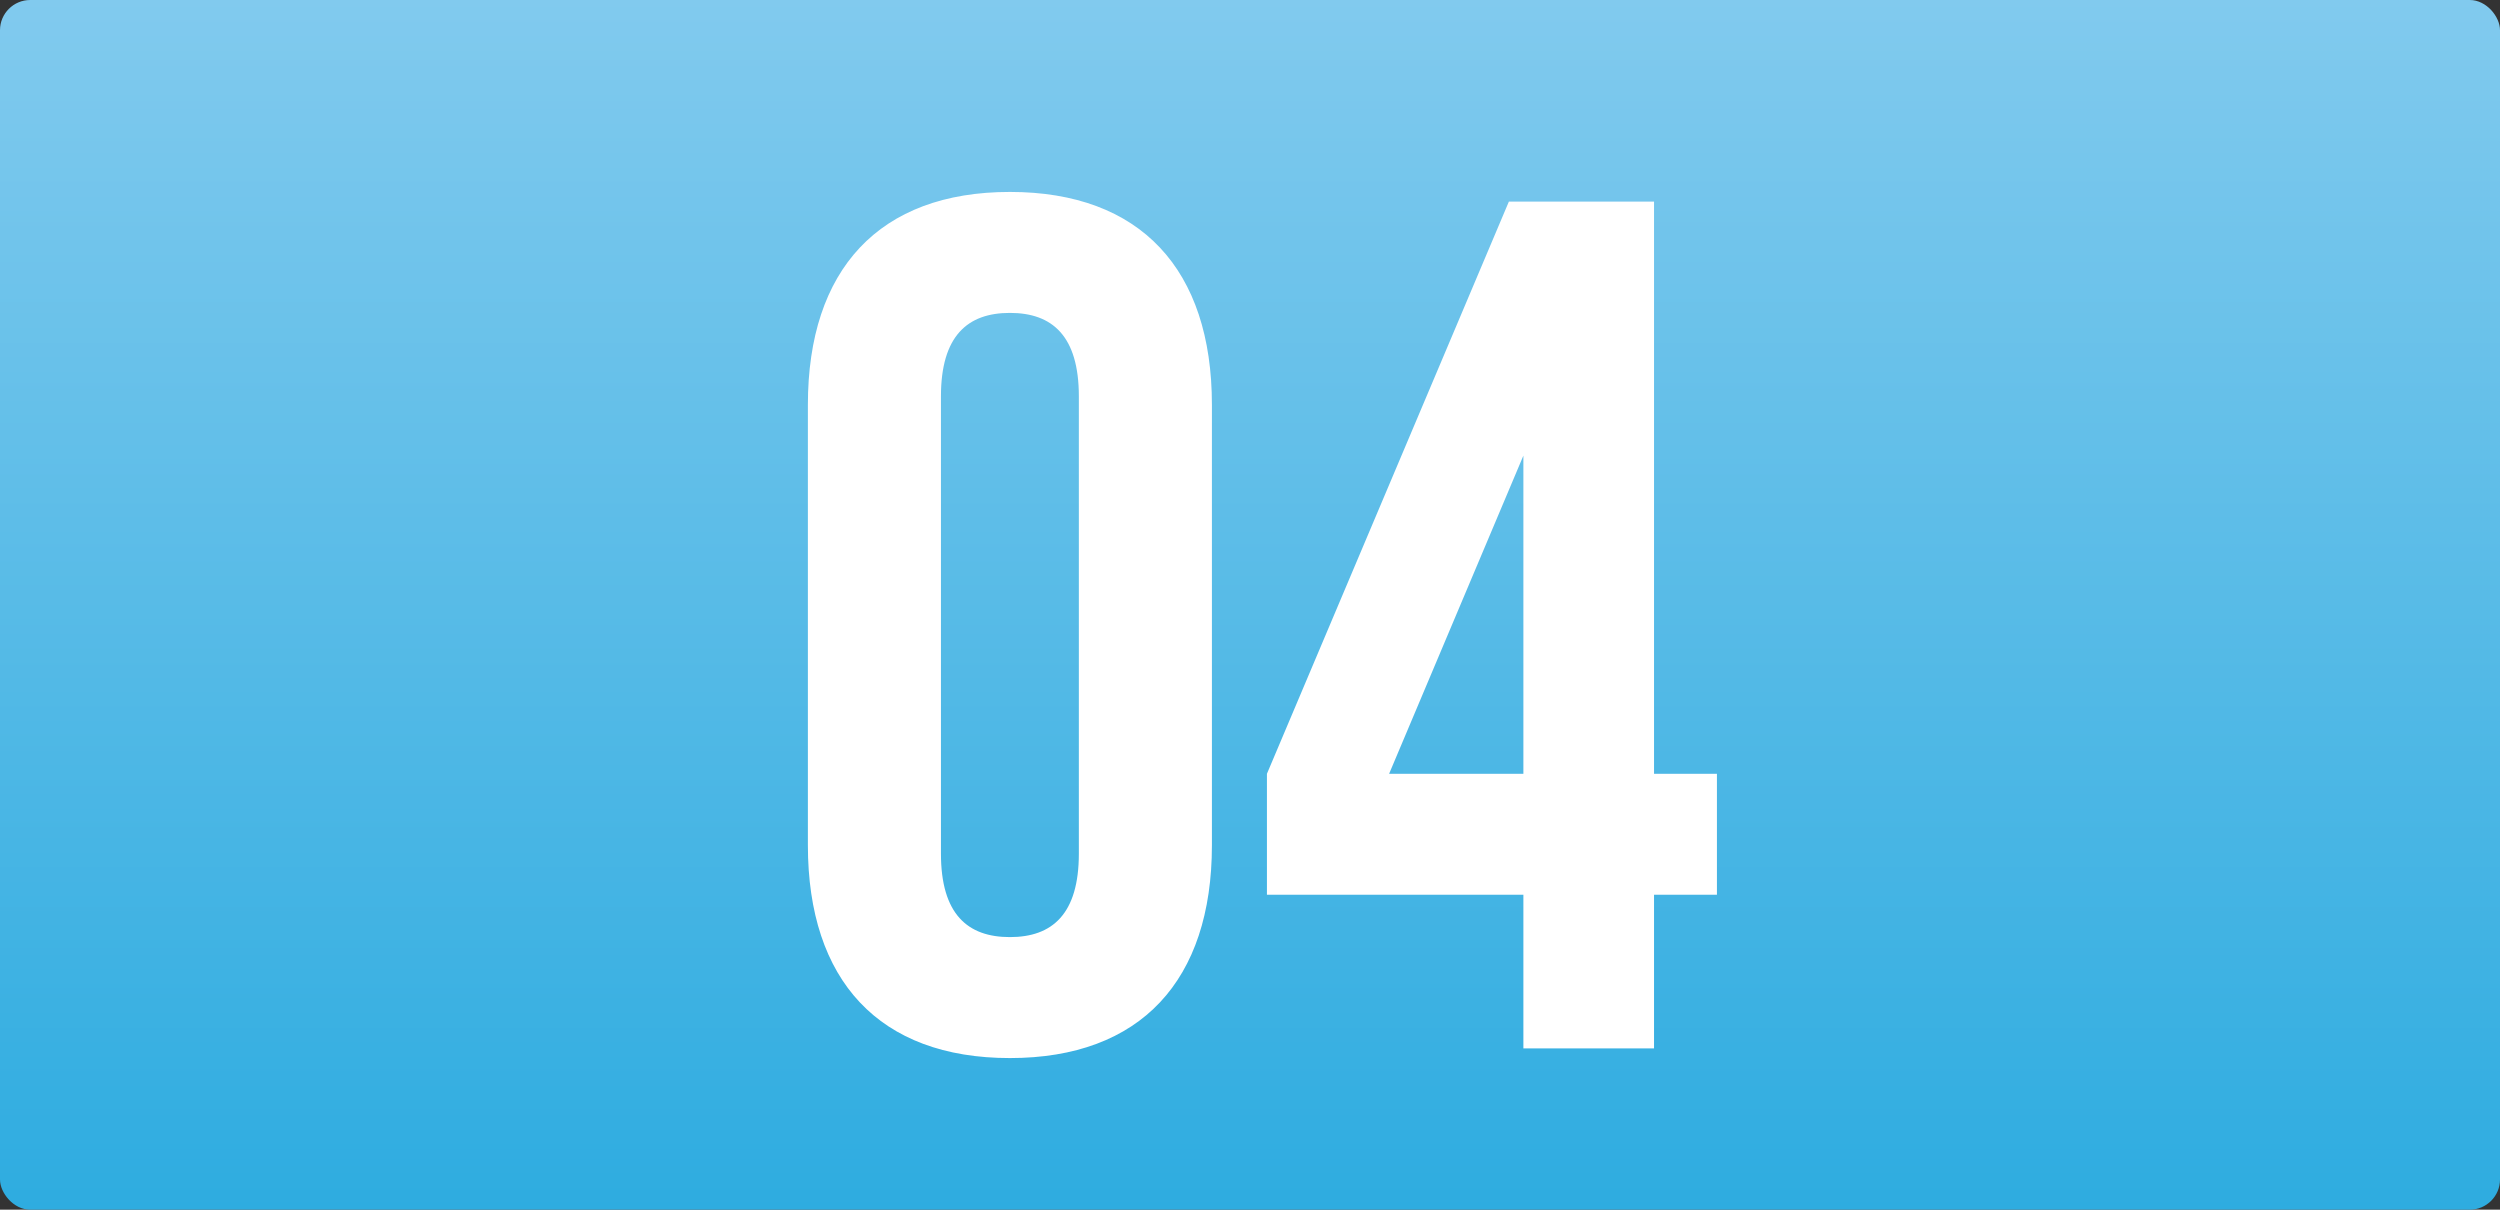
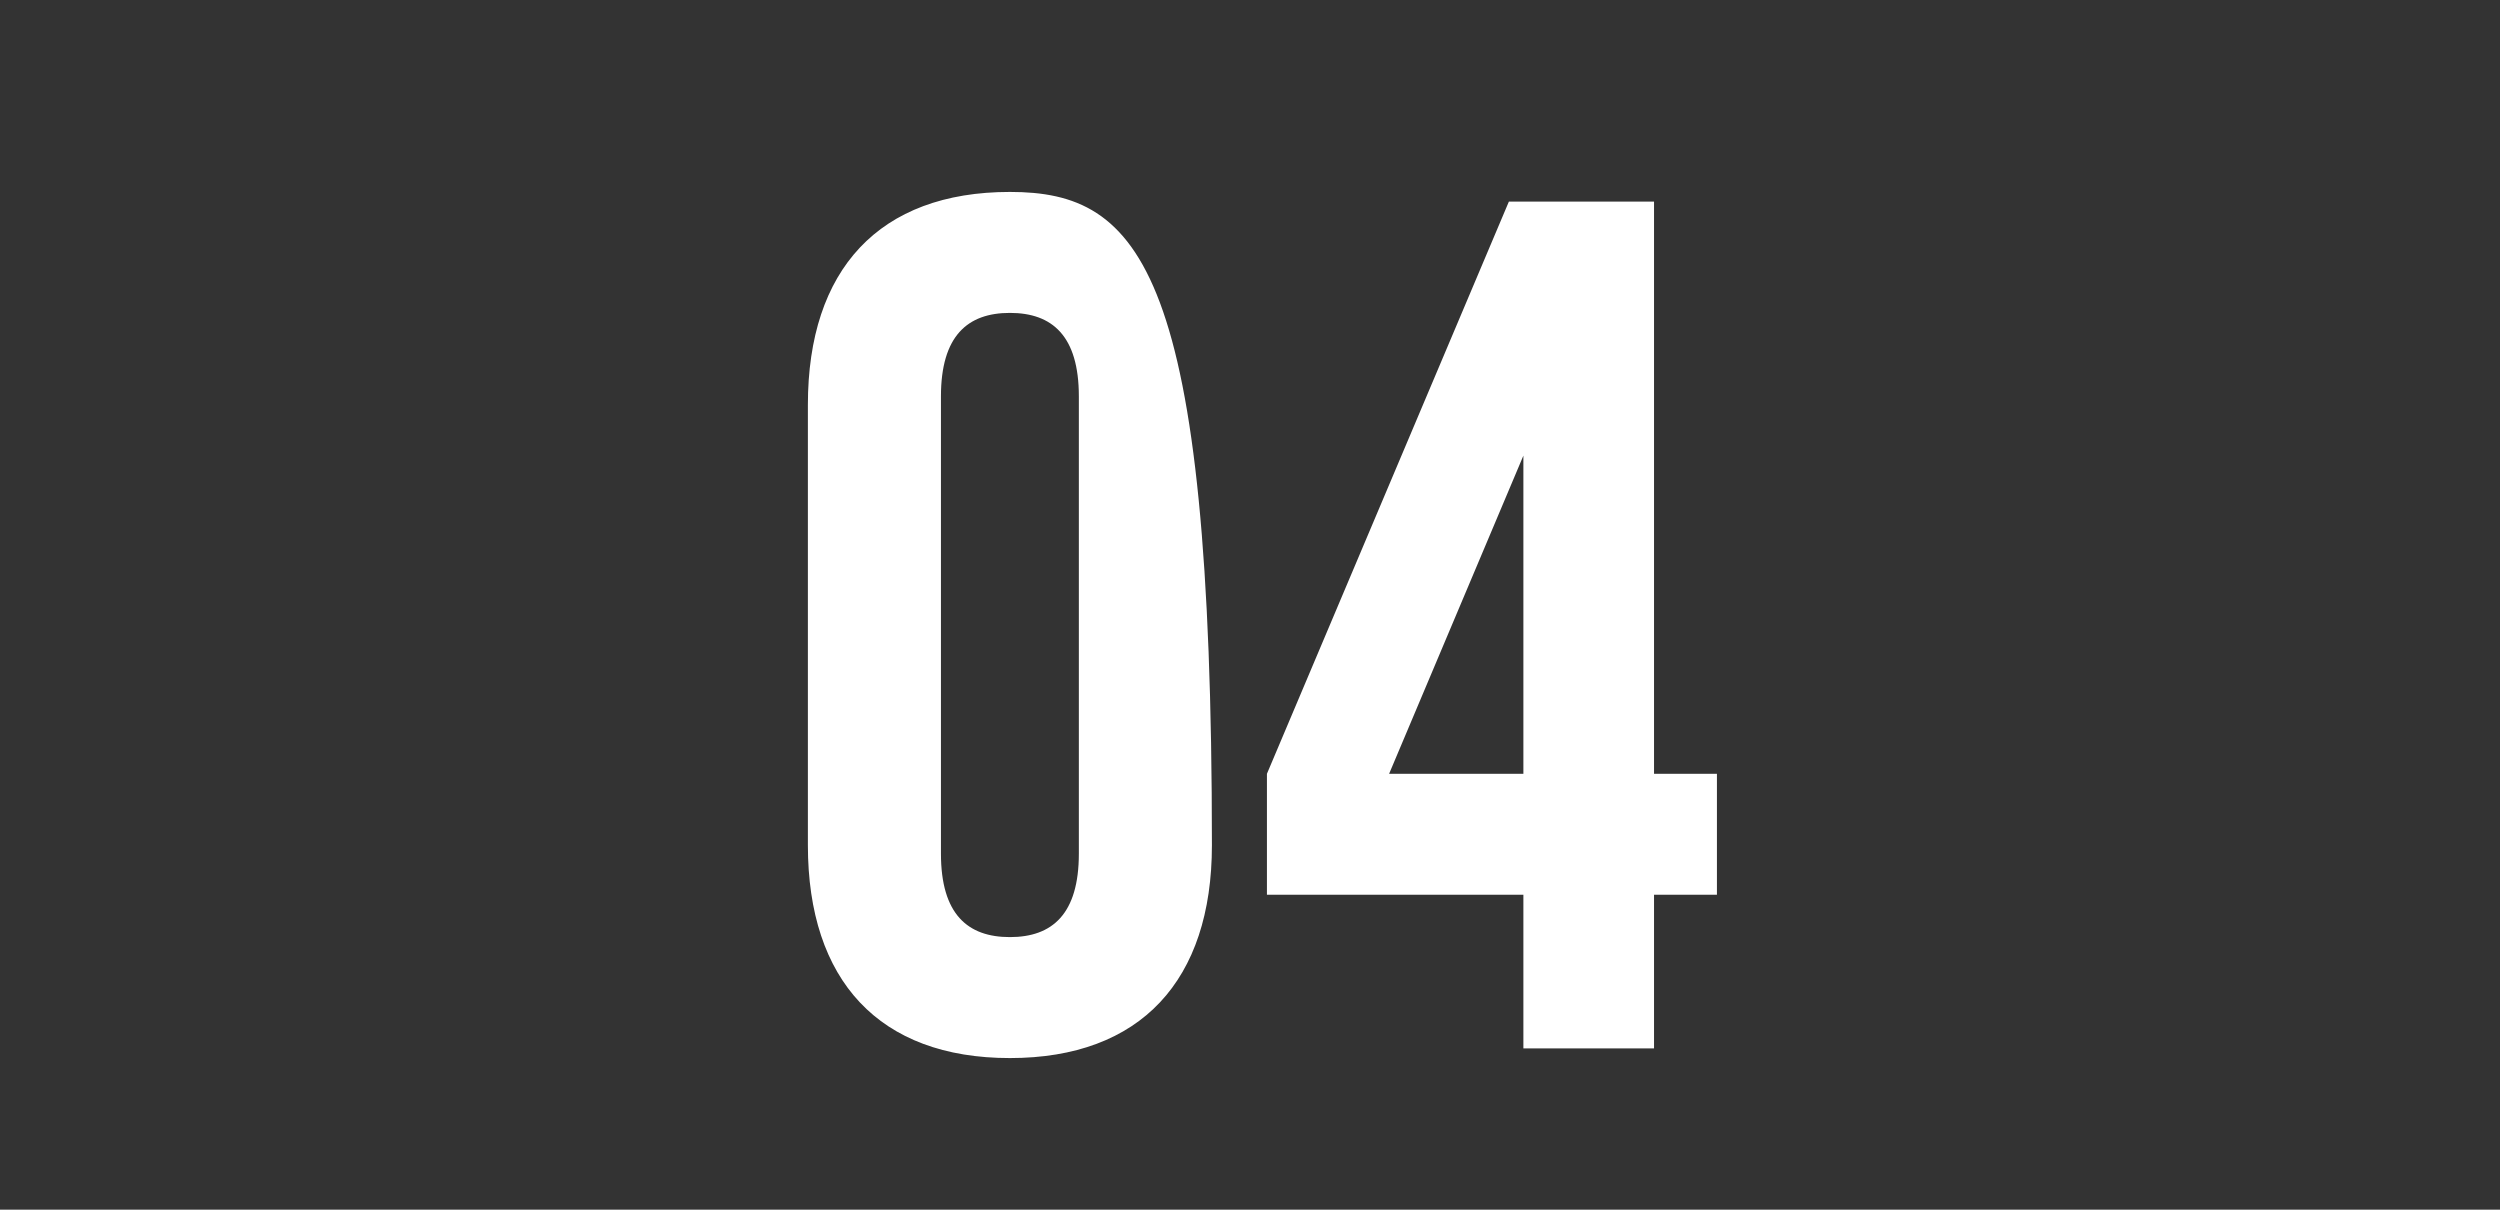
<svg xmlns="http://www.w3.org/2000/svg" width="248" height="120" viewBox="0 0 248 120" fill="none">
  <rect x="0" y="0" width="248" height="120" fill="#333333" stroke="none" />
-   <rect width="248" height="120" rx="3" fill="url(#paint0_linear_1081_137)" />
-   <path d="M93.342 39.32C93.342 33.32 95.982 31.04 100.182 31.04C104.382 31.04 107.022 33.32 107.022 39.32V84.68C107.022 90.68 104.382 92.96 100.182 92.96C95.982 92.96 93.342 90.68 93.342 84.68V39.32ZM80.142 83.84C80.142 97.28 87.222 104.96 100.182 104.96C113.142 104.96 120.222 97.28 120.222 83.84V40.16C120.222 26.72 113.142 19.04 100.182 19.04C87.222 19.04 80.142 26.72 80.142 40.16V83.84ZM125.68 88.76H151.12V104H164.08V88.76H170.32V76.76H164.08V20H149.68L125.68 76.76V88.76ZM137.8 76.76L151.12 45.2V76.76H137.8Z" fill="white" />
+   <path d="M93.342 39.32C93.342 33.32 95.982 31.04 100.182 31.04C104.382 31.04 107.022 33.32 107.022 39.32V84.68C107.022 90.68 104.382 92.96 100.182 92.96C95.982 92.96 93.342 90.68 93.342 84.68V39.32ZM80.142 83.84C80.142 97.28 87.222 104.96 100.182 104.96C113.142 104.96 120.222 97.28 120.222 83.84C120.222 26.72 113.142 19.04 100.182 19.04C87.222 19.04 80.142 26.72 80.142 40.16V83.84ZM125.68 88.76H151.12V104H164.08V88.76H170.32V76.76H164.08V20H149.68L125.68 76.76V88.76ZM137.8 76.76L151.12 45.2V76.76H137.8Z" fill="white" />
  <defs>
    <linearGradient id="paint0_linear_1081_137" x1="124" y1="0" x2="124" y2="120" gradientUnits="userSpaceOnUse">
      <stop stop-color="#81CAEE" />
      <stop offset="1" stop-color="#2EACE0" />
    </linearGradient>
  </defs>
</svg>